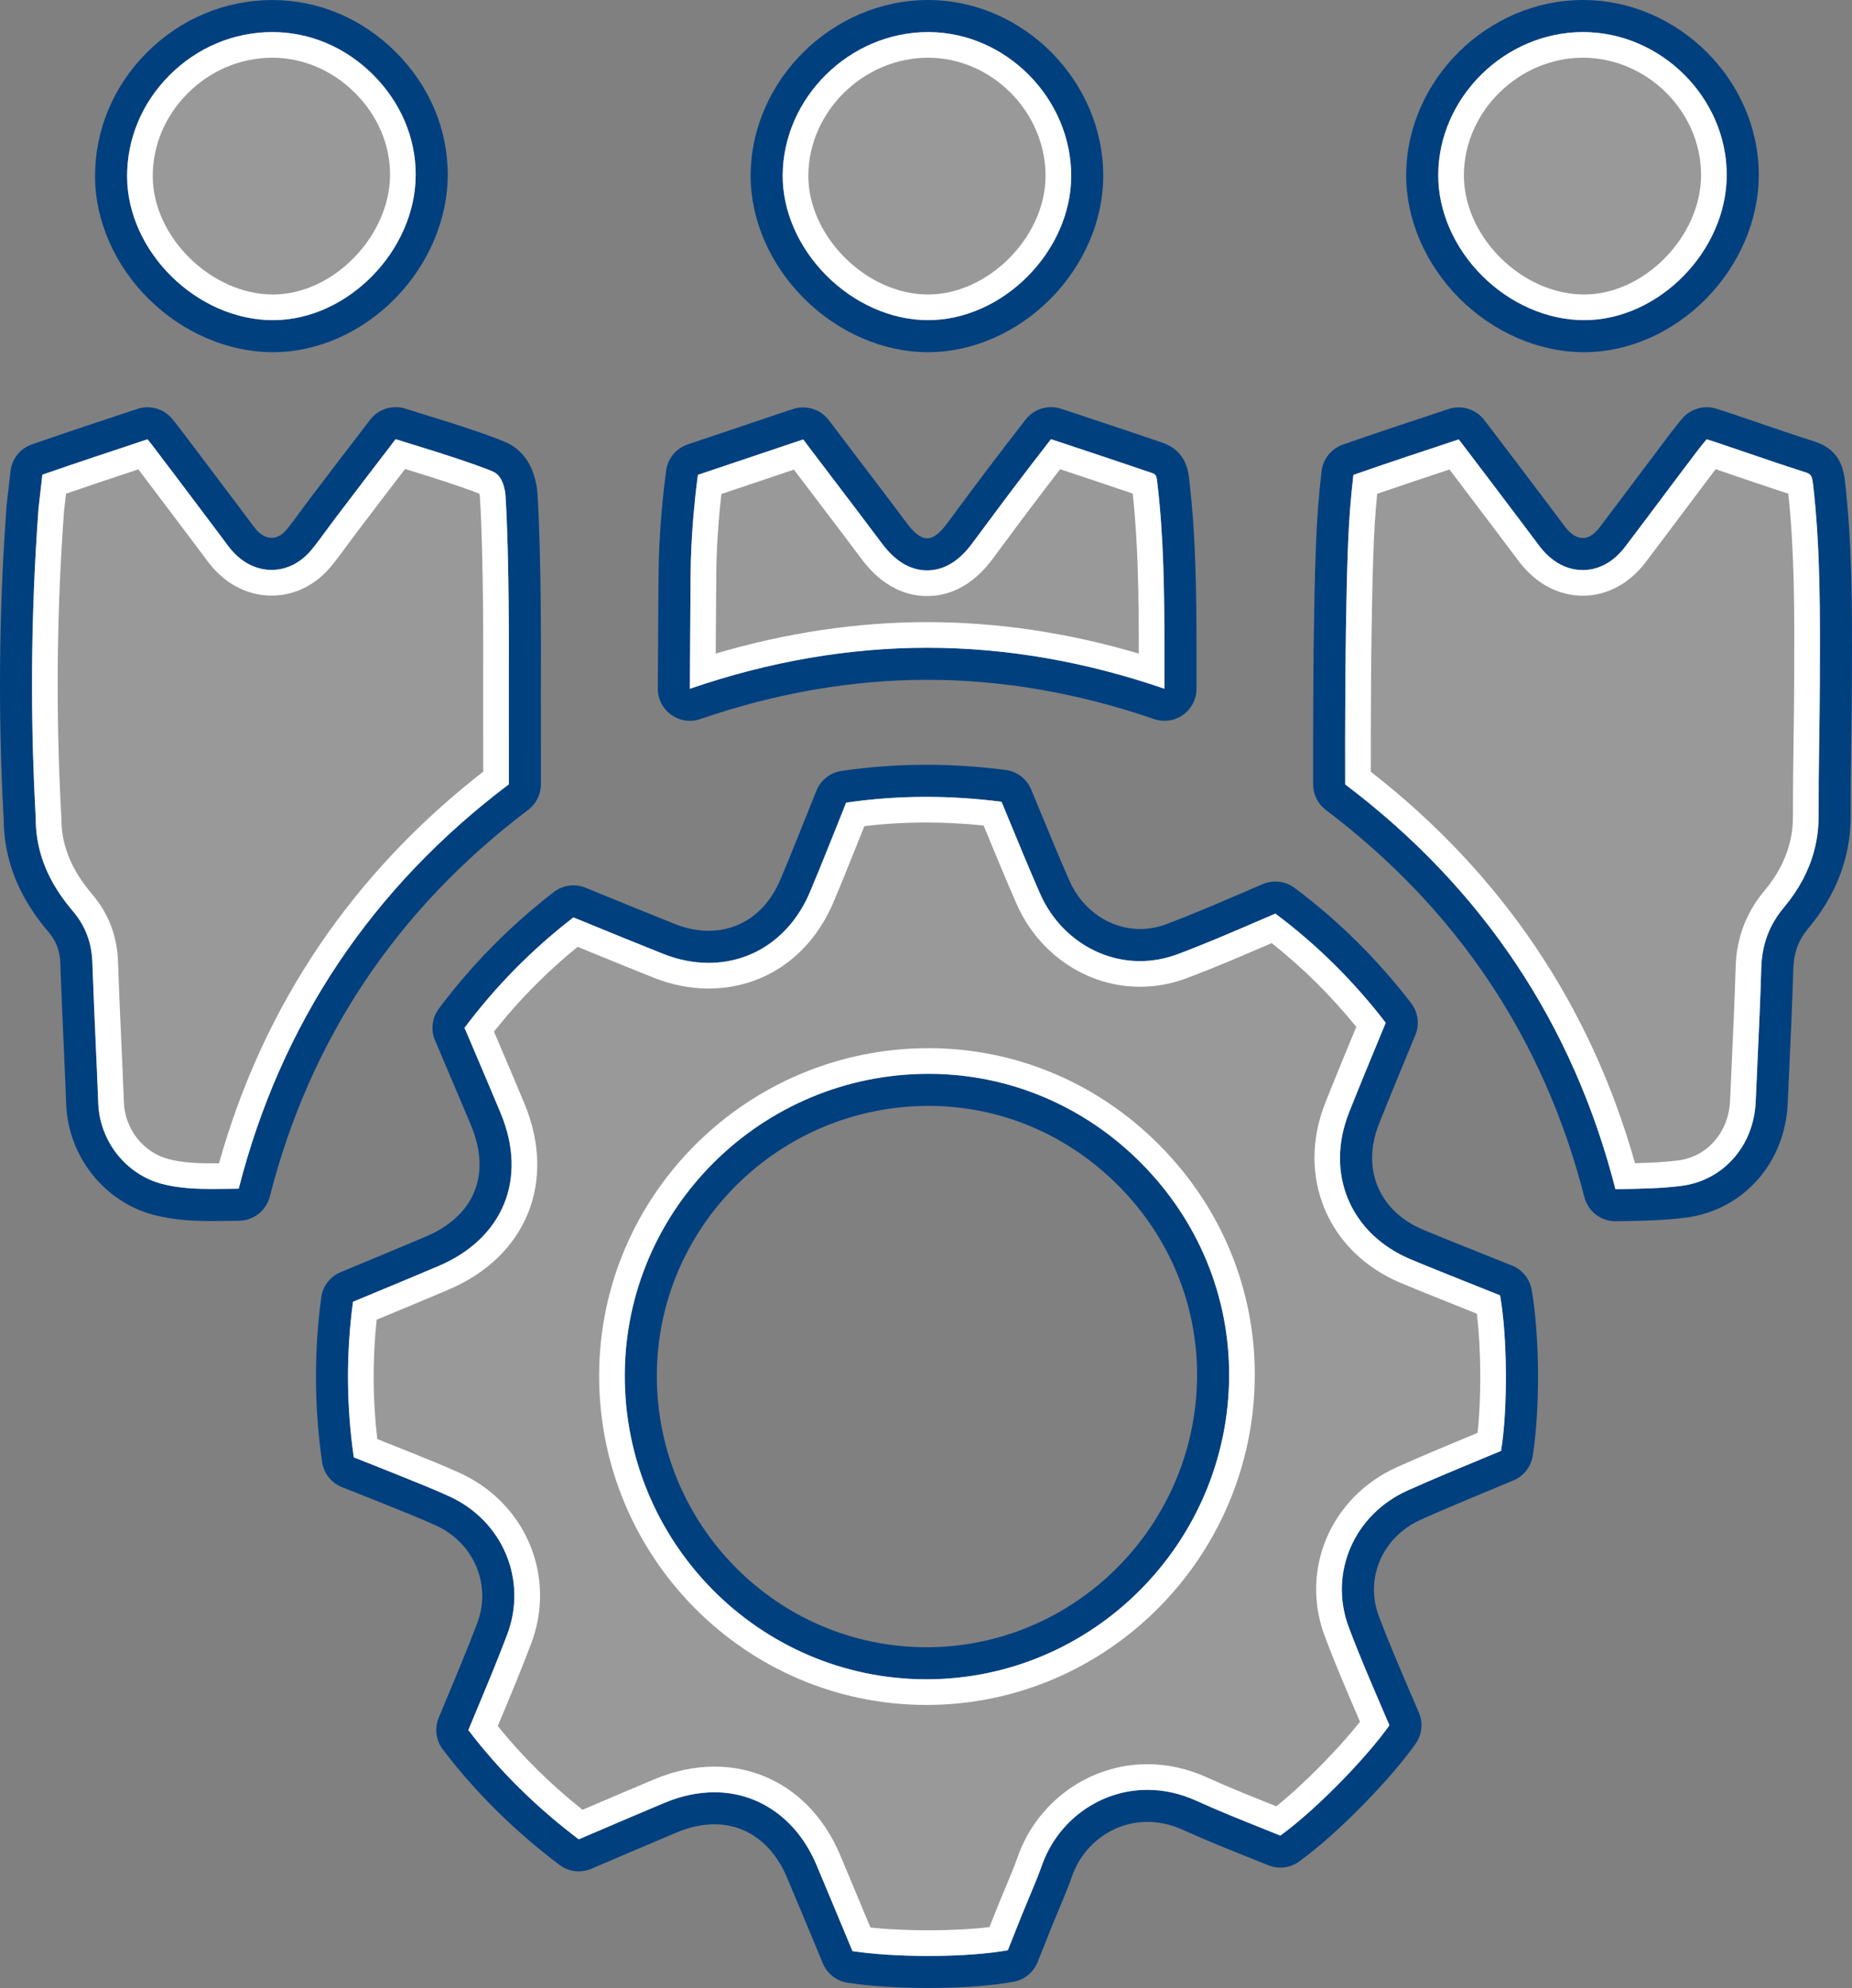
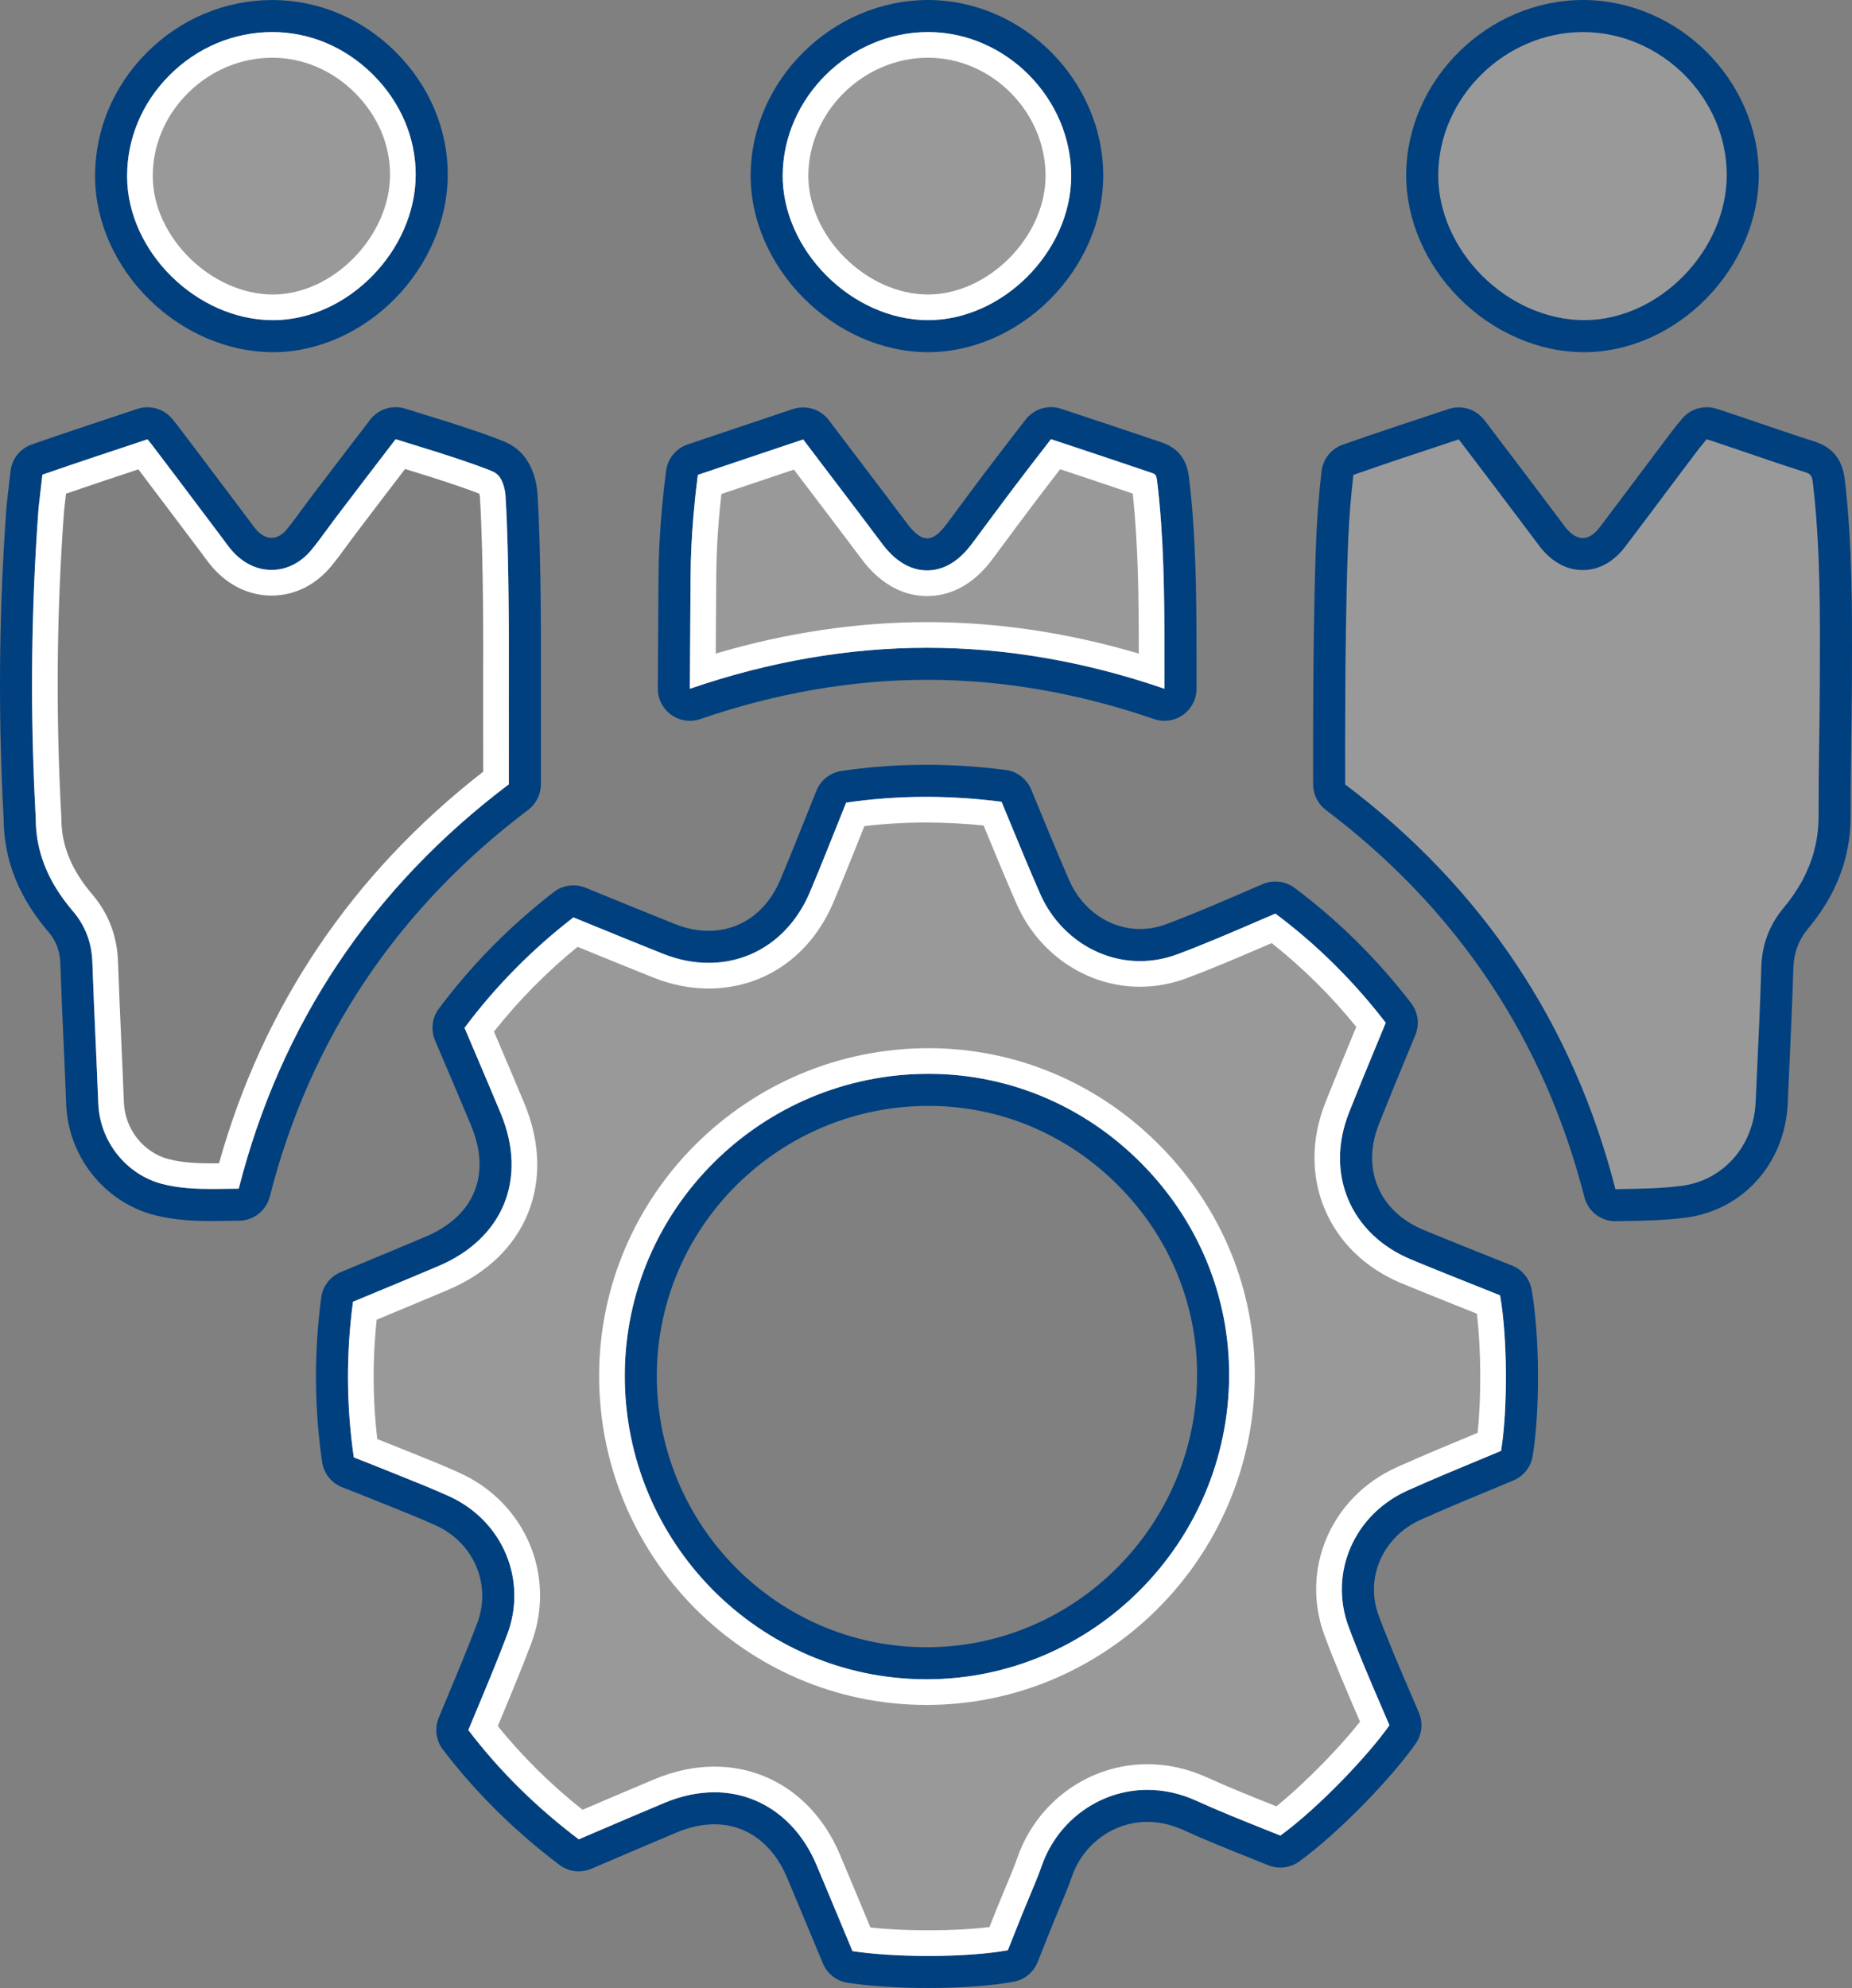
<svg xmlns="http://www.w3.org/2000/svg" id="Team_V2" data-name="Team V2" viewBox="0 0 288.854 310">
  <rect x="0" y="0" width="288.854" height="310" fill="#808080" stroke="none" />
  <defs>
    <style>
      .cls-1 {
        fill: #01407f;
      }

      .cls-1, .cls-2, .cls-3 {
        stroke-width: 0px;
      }

      .cls-2 {
        fill: #9a9999;
      }

      .cls-3 {
        fill: #fff;
      }
    </style>
  </defs>
  <g>
    <path class="cls-2" d="M144.79,307.5c-4.532,0-8.866-.278-12.204-.783-.864-.131-1.598-.703-1.934-1.511l-1.136-2.729c-1.49-3.581-2.978-7.156-4.483-10.724-2.584-6.122-7.669-9.777-13.602-9.777-2.227,0-4.529.492-6.844,1.462-3.619,1.518-7.227,3.062-10.926,4.645l-2.411,1.028c-.315.135-.649.201-.981.201-.535,0-1.065-.172-1.506-.504-6.807-5.134-12.764-11.027-17.708-17.517-.54-.709-.662-1.651-.32-2.475l1.147-2.749c1.72-4.117,3.345-8.006,4.88-12.057,2.747-7.252-.596-15.174-7.775-18.427-2.269-1.029-4.593-1.963-6.842-2.865l-1.825-.734c-1.974-.799-3.949-1.576-5.97-2.371-.835-.328-1.512-1.111-1.641-1.999-1.198-8.259-1.242-16.655-.131-24.958.118-.882.696-1.635,1.518-1.977l2.333-.97c3.697-1.532,7.331-3.042,10.953-4.576,8.9-3.77,12.119-11.657,8.4-20.585-1.466-3.52-2.961-7.026-4.484-10.598l-1.147-2.694c-.349-.818-.236-1.762.296-2.475,4.938-6.615,10.812-12.572,17.458-17.706.445-.344.984-.521,1.529-.521.319,0,.64.061.944.186l2.524,1.03c3.869,1.582,7.642,3.125,11.427,4.634,2.064.823,4.146,1.24,6.185,1.24,5.914,0,10.952-3.53,13.475-9.442.942-2.21,1.856-4.485,2.663-6.492l.683-1.696c.756-1.87,1.501-3.74,2.285-5.707.33-.827,1.103-1.486,1.983-1.617,4.18-.62,8.491-.934,12.813-.934,3.967,0,8.041.265,12.11.787.888.114,1.647.694,1.991,1.521l1.099,2.662c1.648,3.995,3.207,7.77,4.881,11.597,2.406,5.495,7.627,9.045,13.3,9.045,1.68,0,3.346-.305,4.954-.905,4.107-1.535,8.058-3.236,12.239-5.037l2.945-1.265c.315-.135.649-.201.981-.201.53,0,1.056.168,1.495.496,6.598,4.921,12.553,10.81,17.698,17.502.545.708.67,1.654.329,2.479l-1.019,2.464c-1.462,3.533-3.119,7.535-4.687,11.493-3.29,8.308.027,16.211,8.253,19.667,2.106.884,4.228,1.732,6.35,2.582l1.836.736c1.891.759,3.782,1.512,5.691,2.272.804.32,1.409,1.043,1.561,1.895,1.195,6.729,1.27,18.219.162,25.09-.138.855-.708,1.578-1.508,1.911l-2.861,1.188c-3.83,1.59-7.792,3.234-11.64,4.957-7.163,3.205-10.55,11.005-7.878,18.146,1.536,4.107,3.298,8.205,5.001,12.168l1.304,3.039c.338.793.243,1.704-.25,2.411-3.353,4.799-11.398,13.285-17.585,17.791-.434.316-.951.479-1.472.479-.316,0-.634-.06-.936-.182l-2.447-.981c-3.738-1.494-7.259-2.902-10.771-4.498-2.145-.976-4.365-1.47-6.599-1.47-6.3,0-11.967,4.078-14.101,10.147-.586,1.669-1.268,3.292-1.988,5.009l-.038.093c-.382.906-.762,1.812-1.128,2.722-.724,1.802-1.439,3.606-2.17,5.451-.315.796-1.02,1.383-1.861,1.542-3.1.588-7.91.938-12.871.938ZM144.82,169.948c-24.688,0-44.818,19.96-44.875,44.495-.057,24.71,19.881,44.859,44.446,44.917h.111c24.533,0,44.588-20.099,44.704-44.804.057-11.755-4.543-22.9-12.95-31.383-8.407-8.483-19.507-13.181-31.255-13.226h-.181Z" />
    <path class="cls-1" d="M144.417,124.258c3.871,0,7.826.257,11.792.766.369.889.734,1.774,1.097,2.655,1.655,4.011,3.219,7.8,4.901,11.648,2.805,6.405,8.924,10.544,15.59,10.544,1.979,0,3.941-.358,5.829-1.064,4.171-1.558,8.154-3.274,12.372-5.09.965-.415,1.937-.834,2.919-1.254,6.423,4.79,12.197,10.499,17.212,17.022-.341.824-.68,1.645-1.019,2.465-1.561,3.773-3.174,7.673-4.7,11.527-3.77,9.519.182,18.932,9.609,22.893,2.12.89,4.255,1.744,6.389,2.599l1.834.735c1.9.763,3.801,1.52,5.72,2.285,1.149,6.464,1.222,17.641.156,24.254-.913.38-1.825.759-2.735,1.137-3.888,1.613-7.906,3.281-11.828,5.036-8.384,3.751-12.338,12.91-9.198,21.303,1.566,4.185,3.349,8.33,5.073,12.34.424.986.85,1.976,1.274,2.971-3.168,4.535-10.96,12.798-17.006,17.202-.819-.33-1.637-.657-2.454-.984-3.705-1.481-7.203-2.88-10.667-4.454-2.473-1.124-5.04-1.694-7.632-1.694-7.359,0-13.975,4.75-16.459,11.819-.573,1.629-1.254,3.248-1.974,4.962-.386.917-.771,1.834-1.142,2.757-.725,1.806-1.442,3.615-2.175,5.463l-.003.007c-2.606.494-7.044.894-12.405.894-4.448,0-8.661-.275-11.83-.755l-1.035-2.486c-1.525-3.667-3.048-7.326-4.589-10.978-2.988-7.079-8.934-11.306-15.905-11.306-2.559,0-5.186.557-7.81,1.657-3.625,1.52-7.239,3.066-10.943,4.65l-2.409,1.029c-6.637-5.006-12.413-10.72-17.224-17.035.382-.92.765-1.835,1.145-2.746,1.731-4.143,3.365-8.054,4.911-12.135,3.221-8.502-.683-17.784-9.082-21.59-2.341-1.062-4.716-2.015-7.013-2.937l-1.753-.705c-1.976-.8-3.959-1.58-5.988-2.378l-.081-.032c-1.167-8.043-1.209-16.181-.127-24.266l2.333-.97c3.7-1.535,7.34-3.046,10.968-4.584,10.154-4.301,13.975-13.662,9.733-23.847-1.514-3.634-3.058-7.253-4.631-10.943l-1.008-2.368c4.81-6.443,10.506-12.22,16.983-17.223l2.524,1.03c3.84,1.57,7.636,3.123,11.446,4.642,2.36.94,4.752,1.417,7.11,1.417,6.948,0,12.845-4.098,15.774-10.96.932-2.185,1.823-4.4,2.684-6.541l.682-1.694c.76-1.881,1.511-3.766,2.302-5.749l.014-.035c4.062-.602,8.236-.906,12.447-.906M144.386,261.86h.117c25.905,0,47.081-21.216,47.204-47.292.059-12.423-4.797-24.197-13.676-33.154-8.877-8.958-20.604-13.918-33.02-13.966h-.191c-26.063,0-47.315,21.079-47.374,46.989-.06,26.087,20.997,47.362,46.94,47.423M144.417,119.258c-4.445,0-8.88.323-13.18.96-1.77.262-3.264,1.45-3.92,3.115l-.128.322c-.743,1.864-1.453,3.643-2.171,5.42l-.684,1.699c-.848,2.109-1.723,4.286-2.645,6.448-2.149,5.034-6.222,7.922-11.175,7.922-1.721,0-3.491-.357-5.26-1.062-3.78-1.507-7.471-3.017-11.378-4.615l-2.552-1.042c-.61-.249-1.251-.371-1.889-.371-1.089-0-2.167.356-3.057,1.043-6.826,5.273-12.86,11.393-17.933,18.189-1.065,1.427-1.291,3.312-.594,4.95l1.008,2.368.043.102c1.584,3.715,3.08,7.223,4.572,10.805,3.176,7.626.534,14.101-7.067,17.32-3.727,1.58-7.556,3.168-10.934,4.569l-2.336.971c-1.644.683-2.8,2.189-3.036,3.953-1.142,8.531-1.097,17.16.135,25.648.258,1.777,1.449,3.28,3.12,3.936l.081.032c2.011.791,3.979,1.565,5.94,2.359l1.764.709c2.26.907,4.577,1.837,6.813,2.851,5.963,2.702,8.745,9.264,6.471,15.265-1.516,4.001-3.135,7.875-4.848,11.976l-.172.411-.978,2.345c-.684,1.646-.441,3.532.64,4.949,5.081,6.669,11.201,12.724,18.19,17.997.882.665,1.942,1.008,3.012,1.008.664,0,1.332-.132,1.964-.402l2.409-1.029c3.753-1.606,7.296-3.121,10.912-4.637,2.007-.841,3.984-1.268,5.876-1.268,4.967,0,9.086,3.007,11.299,8.25,1.532,3.629,3.045,7.266,4.561,10.911l1.054,2.531c.672,1.614,2.138,2.759,3.867,3.021,3.455.523,7.922.811,12.578.811,5.185,0,10.046-.358,13.336-.981,1.629-.309,3-1.406,3.658-2.928.02-.047.043-.102.062-.149l.034-.085c.719-1.812,1.422-3.587,2.133-5.358.36-.896.735-1.788,1.11-2.68l.026-.062c.741-1.764,1.441-3.431,2.056-5.181,1.782-5.071,6.501-8.478,11.743-8.478,1.873,0,3.745.419,5.563,1.246,3.576,1.625,7.124,3.043,10.88,4.544l.313.125c.708.284,1.418.567,2.128.853.603.243,1.237.362,1.868.362,1.043,0,2.076-.326,2.944-.959,6.481-4.721,14.623-13.316,18.161-18.38.988-1.414,1.177-3.237.501-4.824-.401-.942-.804-1.879-1.206-2.813l-.074-.173c-1.708-3.974-3.463-8.054-4.983-12.117-2.202-5.886.617-12.329,6.557-14.986,3.878-1.736,7.856-3.387,11.702-4.982l2.74-1.139c1.599-.665,2.739-2.111,3.015-3.821,1.164-7.221,1.088-18.851-.169-25.925-.303-1.704-1.465-3.13-3.072-3.77l-.347-.138c-1.798-.716-3.58-1.426-5.361-2.142l-1.837-.736-.156-.063c-2.029-.813-4.127-1.653-6.157-2.505-6.875-2.888-9.646-9.496-6.896-16.441,1.534-3.873,3.2-7.902,4.671-11.456l.348-.842.671-1.622c.683-1.652.433-3.543-.656-4.96-5.286-6.874-11.405-12.924-18.187-17.982-.878-.655-1.929-.992-2.99-.992-.665-0-1.333.132-1.964.402-.881.376-1.753.752-2.62,1.125l-.312.134c-4.169,1.796-8.093,3.485-12.144,4.999-1.327.496-2.7.748-4.079.748-4.68,0-9.002-2.963-11.01-7.549-1.675-3.83-3.222-7.579-4.86-11.549-.364-.883-.73-1.771-1.101-2.664-.686-1.655-2.205-2.816-3.982-3.044-4.171-.535-8.353-.807-12.429-.807h0ZM144.398,256.86c-23.186-.054-42.005-19.08-41.952-42.411.053-23.159,19.062-42,42.374-42h.191c11.061.043,21.533,4.477,29.469,12.485,7.938,8.008,12.28,18.524,12.227,29.611-.11,23.333-19.043,42.316-42.205,42.316h-.105Z" />
    <path class="cls-3" d="M144.417,128.258c2.951,0,5.967.157,8.995.469.066.159.131.318.197.477,1.656,4.014,3.22,7.806,4.935,11.727,3.442,7.86,11,12.939,19.255,12.939,2.459,0,4.891-.443,7.229-1.317,4.258-1.591,8.281-3.323,12.553-5.163l.342-.147c.139-.06.279-.12.419-.18,4.816,3.807,9.241,8.187,13.196,13.06l-.123.297c-1.483,3.584-3.164,7.647-4.722,11.583-4.545,11.478.408,23.276,11.78,28.053,2.102.883,4.239,1.738,6.305,2.566l.144.058,1.831.734c1.195.48,2.391.958,3.592,1.436.662,5.426.71,13.077.114,18.581l-.607.252c-3.903,1.619-7.938,3.293-11.928,5.08-10.339,4.625-15.202,15.955-11.311,26.356,1.596,4.265,3.393,8.446,5.144,12.518l.078.18c.095.221.19.442.285.664-3.143,3.973-8.508,9.522-13.049,13.187-.012-.005-.023-.009-.035-.014l-.306-.122c-3.657-1.462-7.112-2.843-10.496-4.381-2.996-1.362-6.121-2.052-9.287-2.052-9.055,0-17.186,5.824-20.233,14.491-.527,1.499-1.177,3.046-1.865,4.684l-.023.054c-.394.937-.788,1.874-1.167,2.818-.447,1.114-.891,2.229-1.338,3.353-2.617.319-6.009.501-9.533.501-3.26,0-6.382-.15-9.027-.43l-.155-.372c-1.525-3.665-3.046-7.322-4.587-10.972-3.634-8.61-10.958-13.75-19.59-13.75-3.094,0-6.242.662-9.356,1.968-3.642,1.527-7.202,3.05-10.968,4.661l-.247.106c-4.957-3.941-9.39-8.32-13.22-13.058l.092-.22.152-.363c1.743-4.172,3.39-8.113,4.959-12.255,3.98-10.504-.823-21.961-11.17-26.65-2.416-1.096-4.826-2.063-7.173-3.005l-1.745-.701c-1.297-.525-2.597-1.041-3.911-1.56-.722-6.172-.754-12.413-.094-18.612l.173-.072c3.39-1.406,7.233-3,10.995-4.595,12.188-5.162,16.957-16.844,11.865-29.069-1.507-3.618-3.011-7.144-4.603-10.878l-.04-.094-.093-.218c3.819-4.834,8.193-9.267,13.041-13.218l.378.154c3.755,1.536,7.638,3.124,11.457,4.647,2.834,1.129,5.724,1.701,8.591,1.701,8.602,0,15.875-5.006,19.454-13.391.959-2.249,1.892-4.57,2.715-6.616l.681-1.691c.485-1.2.965-2.4,1.455-3.627,3.151-.373,6.37-.562,9.598-.562M144.377,265.86h.126c28.101,0,51.071-23.001,51.204-51.273.064-13.492-5.204-26.273-14.834-35.989-9.63-9.717-22.36-15.098-35.862-15.15h-.191c-28.264,0-51.31,22.869-51.374,50.98-.065,28.294,22.782,51.366,50.931,51.432M144.417,124.258c-4.211,0-8.385.304-12.447.906l-.014.035c-.791,1.983-1.542,3.868-2.302,5.749l-.682,1.694c-.861,2.142-1.752,4.357-2.684,6.541-2.929,6.863-8.826,10.96-15.774,10.96-2.358,0-4.75-.477-7.11-1.417-3.81-1.519-7.606-3.072-11.446-4.642l-2.524-1.03c-6.477,5.003-12.173,10.779-16.983,17.223l1.008,2.368c1.573,3.69,3.117,7.309,4.631,10.943,4.242,10.186.421,19.547-9.733,23.847-3.628,1.538-7.268,3.049-10.968,4.584l-2.333.97c-1.082,8.085-1.04,16.223.127,24.266l.081.032c2.029.798,4.012,1.578,5.988,2.378l1.753.705c2.297.922,4.672,1.875,7.013,2.937,8.399,3.806,12.303,13.088,9.082,21.59-1.546,4.081-3.181,7.992-4.911,12.135-.38.911-.763,1.826-1.145,2.746,4.811,6.315,10.587,12.029,17.224,17.035l2.409-1.029c3.705-1.585,7.318-3.131,10.943-4.65,2.623-1.1,5.25-1.657,7.81-1.657,6.971,0,12.917,4.227,15.905,11.306,1.541,3.652,3.064,7.311,4.589,10.978l1.035,2.486c3.169.48,7.382.755,11.83.755,5.36,0,9.799-.4,12.405-.894l.003-.007c.733-1.849,1.45-3.658,2.175-5.463.371-.923.756-1.84,1.142-2.757.72-1.715,1.401-3.334,1.974-4.962,2.485-7.069,9.1-11.819,16.459-11.819,2.592,0,5.159.57,7.632,1.694,3.464,1.574,6.962,2.973,10.667,4.454.817.327,1.635.654,2.454.984,6.046-4.405,13.839-12.668,17.006-17.202-.424-.995-.85-1.985-1.274-2.971-1.724-4.01-3.507-8.155-5.073-12.34-3.14-8.393.814-17.552,9.198-21.303,3.922-1.756,7.94-3.424,11.828-5.036.91-.378,1.822-.757,2.735-1.137,1.066-6.613.993-17.79-.156-24.254-1.92-.765-3.821-1.522-5.72-2.285l-1.834-.735c-2.135-.855-4.27-1.709-6.389-2.599-9.427-3.961-13.379-13.374-9.609-22.893,1.526-3.854,3.139-7.754,4.7-11.527.339-.82.678-1.641,1.019-2.465-5.015-6.522-10.789-12.231-17.212-17.022-.982.419-1.954.838-2.919,1.254-4.218,1.816-8.201,3.532-12.372,5.09-1.889.706-3.851,1.064-5.829,1.064-6.666,0-12.786-4.139-15.59-10.544-1.683-3.848-3.247-7.637-4.901-11.648-.363-.88-.728-1.765-1.097-2.655-3.967-.509-7.921-.766-11.792-.766h0ZM144.386,261.86c-25.943-.061-47-21.336-46.94-47.423.059-25.91,21.311-46.989,47.374-46.989h.191c12.417.048,24.143,5.007,33.02,13.966,8.878,8.957,13.735,20.732,13.676,33.154-.123,26.076-21.3,47.292-47.204,47.292h-.117Z" />
  </g>
  <g>
    <path class="cls-2" d="M251.954,187.934c-1.141,0-2.139-.772-2.422-1.882-6.424-25.152-20.297-45.925-41.234-61.742-.625-.472-.992-1.209-.993-1.992l-.003-2.157c-.005-3.014-.01-6.091.012-9.169l.03-5.589c.003-.46.073-11.327.369-19.494.098-2.716.239-5.751.61-9.539.108-1.101.21-2.005.279-2.602.103-.881.665-1.643,1.479-2.0.046-.021.109-.045.157-.063,5.049-1.775,10.185-3.473,15.15-5.115l1.342-.443c.257-.085.522-.126.784-.126.735,0,1.45.325,1.934.916.116.141.228.28.333.418,2.889,3.784,5.755,7.581,8.621,11.378l3.253,4.318c.196.271.363.503.543.727,1.381,1.737,2.946,2.615,4.654,2.615,1.737,0,3.303-.9,4.652-2.676,1.83-2.41,3.646-4.831,5.46-7.252l.63-.84c1.69-2.256,3.382-4.512,5.086-6.757.49-.646,1.012-1.287,1.585-1.972.482-.578,1.189-.897,1.918-.897.233,0,.468.032.698.1.373.108.729.218,1.075.333,1.794.596,3.589,1.209,5.384,1.823,2.853.976,5.801,1.985,8.771,2.927,2.055.65,2.878,1.69,3.143,3.974,1.16,9.997,1.122,20.178,1.086,30.024l-.004,1.138c-.011,2.995-.053,5.99-.095,8.984-.053,3.751-.107,7.629-.096,11.434.006,1.917-.091,4.062-.831,6.764-.944,3.443-2.646,6.601-5.204,9.657-1.894,2.262-2.818,4.745-2.909,7.812-.146,5.01-.381,10.115-.607,15.052,0,0-.198,4.323-.268,5.922-.356,8.091-5.998,14.443-13.72,15.45-3.202.415-6.455.47-9.898.527,0,0-.74.012-.755.012Z" />
    <path class="cls-1" d="M266.183,68.501c.339.098.664.198.979.303,1.794.596,3.582,1.207,5.368,1.819,2.877.984,5.851,2.002,8.826,2.945,1.006.318,1.249.448,1.415,1.878,1.187,10.226,1.102,20.571,1.065,30.866-.024,6.812-.211,13.623-.19,20.435.005,1.656-.061,3.61-.742,6.095-.843,3.076-2.405,5.959-4.71,8.713-2.242,2.679-3.384,5.734-3.491,9.343-.15,5.099-.39,10.301-.621,15.332-.086,1.869-.172,3.739-.254,5.607-.301,6.854-5.048,12.233-11.545,13.079-3.076.4-6.276.452-9.666.508-.221.003-.442.007-.664.011-6.571-25.73-20.731-46.938-42.15-63.118l-.002-1.595c-.005-3.186-.011-6.448.011-9.711l.03-5.593c.006-.935.08-11.445.367-19.418.104-2.878.249-5.801.601-9.385.106-1.081.206-1.97.275-2.556.007-.003.016-.006.025-.01,5-1.757,10.142-3.457,15.112-5.1l1.291-.427c.098.119.192.236.281.352,2.937,3.847,5.852,7.71,8.768,11.573,1.032,1.37,2.063,2.739,3.095,4.109.191.264.383.528.587.784,2.336,2.937,4.882,3.554,6.607,3.554h.001c1.76,0,4.341-.635,6.641-3.663,1.928-2.538,3.839-5.087,5.749-7.637,1.805-2.408,3.609-4.816,5.427-7.213.468-.616.966-1.226,1.512-1.88M266.184,63.501c-1.458,0-2.872.639-3.837,1.794-.464.556-1.072,1.292-1.656,2.061-1.723,2.271-3.431,4.55-5.139,6.828l-.308.41c-1.917,2.558-3.815,5.091-5.73,7.612-1.282,1.688-2.319,1.688-2.66,1.688-.909,0-1.816-.561-2.695-1.666-.159-.2-.303-.399-.447-.599-.02-.027-.04-.054-.06-.081l-.779-1.034-2.316-3.075c-2.878-3.813-5.845-7.744-8.787-11.599-.13-.17-.26-.333-.396-.497-.967-1.174-2.393-1.822-3.86-1.822-.524-0-1.053.083-1.569.253l-1.291.427c-5.001,1.653-10.159,3.359-15.2,5.13-.032.011-.064.023-.095.035-.081.03-.171.066-.248.099-1.642.707-2.782,2.236-2.99,4.012-.071.608-.175,1.528-.285,2.649-.378,3.847-.522,6.932-.621,9.693-.288,7.982-.363,18.403-.37,19.565l-.03,5.599c-.021,3.169-.016,6.351-.012,9.429l0.0.316.002,1.593c.002,1.565.737,3.04,1.986,3.983,20.474,15.466,34.039,35.776,40.319,60.366.566,2.217,2.563,3.763,4.844,3.763.03,0,.061-0.0.091-.001l.642-.011c3.565-.059,6.895-.114,10.243-.549,8.95-1.165,15.486-8.492,15.895-17.818.082-1.865.168-3.732.253-5.597l.008-.176c.229-4.994.466-10.158.616-15.239.073-2.475.813-4.471,2.327-6.281,2.755-3.292,4.672-6.859,5.698-10.6.822-2.999.927-5.44.92-7.433-.012-3.783.042-7.65.095-11.39.041-2.949.084-5.999.095-9.011l.004-1.123c.037-9.924.076-20.186-1.102-30.337-.377-3.25-1.88-5.121-4.872-6.069-2.938-.931-5.876-1.937-8.716-2.909-1.801-.616-3.603-1.232-5.411-1.833-.37-.123-.757-.242-1.16-.359-.461-.134-.93-.199-1.395-.199h0Z" />
-     <path class="cls-3" d="M267.582,73.163c1.219.411,2.437.828,3.654,1.244,2.497.855,5.068,1.734,7.683,2.579.993,9.283.957,18.886.922,28.185l-.004,1.125c-.011,2.965-.053,5.99-.094,8.916-.053,3.778-.108,7.686-.096,11.546.004,1.419-.038,2.975-.6,5.025-.691,2.521-1.973,4.877-3.92,7.203-2.801,3.347-4.289,7.314-4.421,11.792-.147,5.006-.383,10.132-.61,15.089l-.008.177c-.086,1.872-.172,3.744-.254,5.616-.214,4.878-3.531,8.697-8.064,9.288-2.127.277-4.387.375-6.762.429-6.941-24.611-20.786-45.122-41.204-61.036-.005-3.042-.009-6.186.012-9.31l.03-5.588c.008-1.148.081-11.443.365-19.3.094-2.616.23-5.534.584-9.138 0-.001 0-.002 0-.003,3.742-1.292,7.545-2.555,11.279-3.791,2.45,3.221,4.907,6.476,7.297,9.642l1.547,2.054,1.523,2.023c.221.306.444.609.675.899,2.597,3.266,6.056,5.064,9.739,5.064,3.767,0,7.257-1.862,9.826-5.243,1.926-2.535,3.834-5.082,5.765-7.658l.304-.406c1.608-2.145,3.215-4.29,4.833-6.425M266.183,68.501c-.546.653-1.044,1.264-1.512,1.88-1.819,2.397-3.623,4.805-5.427,7.213-1.911,2.55-3.822,5.099-5.749,7.637-2.301,3.028-4.881,3.663-6.641,3.663h-.001c-1.725,0-4.272-.617-6.607-3.554-.204-.255-.396-.519-.587-.784-1.032-1.37-2.063-2.739-3.095-4.109-2.916-3.863-5.831-7.726-8.768-11.573-.089-.116-.183-.233-.281-.352l-1.291.427c-4.97,1.643-10.112,3.343-15.112,5.1-.009.004-.018.007-.025.01-.069.587-.169,1.475-.275,2.556-.352,3.583-.497,6.507-.601,9.385-.287,7.972-.361,18.482-.367,19.418l-.03,5.593c-.022,3.263-.016,6.525-.011,9.711l.002,1.595c21.419,16.18,35.578,37.388,42.15,63.118.222-.004.443-.008.664-.011,3.39-.056,6.59-.108,9.666-.508,6.496-.846,11.244-6.224,11.545-13.079.082-1.869.168-3.739.254-5.607.231-5.03.471-10.233.621-15.332.107-3.608,1.249-6.664,3.491-9.343,2.305-2.754,3.867-5.637,4.71-8.713.681-2.485.748-4.439.742-6.095-.021-6.812.166-13.623.19-20.435.037-10.295.122-20.64-1.065-30.866-.166-1.43-.409-1.56-1.415-1.878-2.975-.943-5.949-1.96-8.826-2.945-1.787-.611-3.575-1.223-5.368-1.819-.315-.105-.64-.204-.979-.303h0Z" />
  </g>
  <g>
-     <path class="cls-2" d="M33.169,187.903c-2.576,0-5.601-.103-8.51-.865-6.694-1.751-11.56-7.878-11.831-14.897-.119-3.072-.256-6.145-.393-9.218l-.011-.242c-.187-4.176-.373-8.345-.516-12.516-.088-2.556-.871-4.617-2.464-6.485-3.309-3.88-5.285-7.864-6.041-12.179-.214-1.225-.327-2.523-.333-3.861-.767-13.954-.761-28.073.018-41.968.124-2.206.266-4.395.425-6.565.002-.034.612-5.369.612-5.369.109-.955.756-1.762,1.664-2.078,5.343-1.855,11.048-3.749,16.433-5.529.257-.085.522-.126.784-.126.72,0,1.421.312,1.904.879.251.295.489.586.708.874,2.661,3.493,5.301,7.002,7.942,10.512l3.095,4.112.343.465c.354.485.702.964,1.13,1.443,1.198,1.344,2.698,2.083,4.225,2.083,1.594,0,3.126-.797,4.312-2.244.819-.999,1.573-2.031,2.302-3.029l.128-.176c.381-.522.763-1.044,1.154-1.559,3.149-4.142,6.298-8.281,9.47-12.403.482-.626,1.219-.976,1.982-.976.247,0,.497.037.741.112l6.571,2.04c3.604,1.146,8.188,2.7,9.299,3.324,1.05.59,1.624,1.414,1.775,1.653,1.043,1.564,1.22,3.545,1.244,3.926.628,9.76.535,26.407.53,27.111-.001.333-.01,2.073-.001,5.439.009,3.291.007,6.583.005,9.851l-.001,2.86c-0.0.784-.368,1.522-.994,1.995-20.933,15.799-34.798,36.55-41.212,61.675-.279,1.094-1.256,1.864-2.384,1.882l-1.156.018c-.982.017-1.966.032-2.949.032Z" />
    <path class="cls-1" d="M61.703,68.486c2.19.68,4.381,1.36,6.571,2.039,4.741,1.508,8.161,2.748,8.815,3.116.585.329.883.804.886.81 0.0 0.0 0.0 0.0 0.0 0.0.759,1.138.862,2.749.862,2.749.629,9.785.525,26.935.525,26.936-.001.213-.01,1.962-.002,5.46.009,3.545.007,7.09.005,10.607l-.001,2.097c-21.413,16.162-35.568,37.35-42.129,63.053-.385.006-.771.012-1.156.018-.972.016-1.942.032-2.911.032-2.415,0-5.24-.093-7.876-.783-5.639-1.476-9.737-6.647-9.967-12.577-.122-3.159-.263-6.316-.404-9.475-.186-4.163-.372-8.325-.514-12.489-.107-3.109-1.108-5.733-3.061-8.022-3.011-3.531-4.803-7.125-5.481-10.988-.193-1.105-.293-2.284-.296-3.503-.731-13.267-.801-27.211.014-41.755.123-2.192.264-4.366.423-6.522l.602-5.269c5.354-1.859,11.079-3.759,16.398-5.517.22.259.429.514.622.767,2.659,3.49,5.296,6.996,7.934,10.501l3.096,4.113.327.444c.358.491.764,1.048,1.278,1.625,1.679,1.883,3.841,2.918,6.09,2.918,2.357,0,4.576-1.121,6.246-3.158.87-1.061,1.65-2.13,2.405-3.164.409-.56.817-1.12,1.237-1.672,3.146-4.137,6.291-8.273,9.46-12.391M61.703,63.486c-1.525,0-3.0.699-3.963,1.951-3.275,4.257-6.571,8.59-9.478,12.414-.421.553-.83,1.114-1.239,1.674l-.055.076c-.728.997-1.46,1.999-2.233,2.942-.498.607-1.314,1.33-2.38,1.33-.804,0-1.642-.442-2.358-1.246-.346-.389-.645-.798-.961-1.231l-.348-.473c-.011-.015-.022-.03-.033-.044l-3.096-4.113c-2.61-3.47-5.289-7.031-7.951-10.525-.229-.301-.489-.622-.792-.978-.967-1.136-2.368-1.759-3.808-1.759-.524-0-1.053.083-1.569.253-5.395,1.784-11.11,3.681-16.469,5.541-1.816.63-3.11,2.246-3.328,4.156l-.602,5.269c-.008.067-.014.134-.019.201-.161,2.192-.305,4.416-.428,6.609-.783,13.964-.79,28.156-.022,42.184.011,1.456.135,2.873.37,4.215.836,4.768,2.995,9.141,6.601,13.37,1.224,1.435,1.8,2.961,1.868,4.95.143,4.188.333,8.431.516,12.535.141,3.161.281,6.305.403,9.45.314,8.111,5.946,15.192,13.697,17.221,3.183.833,6.408.946,9.142.946.995,0,1.991-.016,2.989-.033l.383-.006.773-.012c2.256-.035,4.209-1.577,4.767-3.763,6.269-24.562,19.827-44.849,40.296-60.299,1.251-.944,1.987-2.421,1.988-3.988l.001-2.097 0-.442c.002-3.376.004-6.778-.005-10.18-.009-3.471 0-5.207.001-5.418.004-.708.097-17.449-.535-27.286l-.004 0c-.055-.832-.326-3.135-1.663-5.163-.343-.528-1.179-1.624-2.625-2.435-1.558-.875-7.335-2.753-9.747-3.52l-4.415-1.37-2.19-.68c-.489-.152-.988-.225-1.481-.225h0Z" />
    <path class="cls-3" d="M63.178,73.132l2.225.691,1.658.514c4.11,1.307,6.656,2.23,7.691,2.641.044.166.081.357.096.511.61,9.531.516,26.453.515,26.623-.001.214-.01,1.974-.002,5.495.009,3.39.007,6.78.005,10.146l-0.0.449-0.0.125c-20.44,15.92-34.288,36.444-41.21,61.072-.329.003-.658.005-.987.005-2.161,0-4.666-.078-6.863-.653-3.949-1.034-6.821-4.678-6.983-8.861-.122-3.163-.263-6.324-.405-9.504-.182-4.081-.371-8.301-.513-12.443-.137-3.991-1.488-7.517-4.015-10.48-2.534-2.972-4.034-5.943-4.585-9.083-.154-.88-.234-1.83-.236-2.822-0-.07-.002-.14-.006-.21-.757-13.738-.752-27.636.014-41.311.119-2.116.257-4.259.412-6.372l.307-2.683c3.708-1.271,7.545-2.552,11.287-3.792,2.272,2.992,4.553,6.025,6.784,8.989l3.07,4.078.326.443c.39.534.875,1.199,1.515,1.918,2.447,2.745,5.67,4.256,9.075,4.256,3.578,0,6.895-1.641,9.338-4.621.934-1.139,1.742-2.245,2.543-3.342l.055-.076c.376-.514.751-1.029,1.135-1.535,2.398-3.153,5.06-6.655,7.752-10.166M61.703,68.486c-3.169,4.119-6.315,8.254-9.46,12.391-.419.552-.828,1.112-1.237,1.672-.755,1.034-1.535,2.103-2.405,3.164-1.67,2.037-3.889,3.158-6.246,3.158-2.249,0-4.411-1.035-6.09-2.918-.514-.576-.919-1.133-1.278-1.625l-.327-.444-3.096-4.113c-2.637-3.506-5.274-7.011-7.934-10.501-.192-.253-.401-.508-.622-.767-5.319,1.759-11.044,3.659-16.398,5.517l-.602,5.269c-.159,2.156-.3,4.33-.423,6.522-.815,14.544-.746,28.487-.014,41.755.003,1.219.102,2.398.296,3.503.677,3.864,2.47,7.458,5.481,10.988,1.952,2.289,2.954,4.913,3.061,8.022.142,4.164.328,8.327.514,12.489.141,3.159.282,6.316.404,9.475.229,5.929,4.328,11.101,9.967,12.577,2.635.69,5.46.783,7.876.783.969,0,1.939-.016,2.911-.032.385-.006.771-.012,1.156-.018,6.561-25.703,20.716-46.891,42.129-63.053l.001-2.097c.002-3.517.004-7.062-.005-10.607-.009-3.498 0-5.248.002-5.46,0-0.0.104-17.151-.525-26.936,0-0-.104-1.611-.862-2.749,0,0,0-0-0-0-.003-.005-.301-.481-.886-.81-.654-.367-4.074-1.608-8.815-3.116-2.19-.68-4.381-1.36-6.571-2.039h0Z" />
  </g>
  <g>
    <path class="cls-2" d="M107.599,109.901c-.517,0-1.028-.16-1.459-.47-.658-.473-1.046-1.236-1.041-2.047l.057-9.556c.048-8.44.058-10.196.189-12.854.184-3.699.529-7.486,1.026-11.255.125-.946.777-1.738,1.681-2.043l14.516-4.884,1.923-.635c.258-.085.522-.126.784-.126.767,0,1.51.354,1.991.988l8.623,11.355,3.47,4.609c.778,1.042,2.584,3.463,5.241,3.463,2.641,0,4.404-2.37,5.157-3.381l1.885-2.537c1.294-1.752,2.611-3.518,3.947-5.29,2.062-2.735,4.202-5.524,6.357-8.289.482-.619,1.216-.963,1.972-.963.262,0,.525.041.782.125,5.743,1.892,11.362,3.785,15.635,5.231,1.659.561,2.395,1.513,2.622,3.396,1.062,8.814,1.153,17.565,1.159,27.271l.001,5.391c0,.808-.391,1.566-1.048,2.036-.43.306-.938.465-1.452.465-.273,0-.549-.045-.814-.136-12.055-4.151-24.227-6.256-36.178-6.256-11.95,0-24.134,2.105-36.214,6.257-.265.091-.54.136-.812.136Z" />
    <path class="cls-1" d="M163.919,68.485c5.736,1.889,11.348,3.781,15.615,5.224.642.217.814.275.941,1.328,1.045,8.669,1.136,17.345,1.142,26.974l.001,5.39c-12.328-4.245-24.739-6.392-36.993-6.392-12.253,0-24.676,2.148-37.027,6.393.007-.974.012-1.949.018-2.924.088-14.266.067-16.199.225-19.38.129-2.598.394-6.402,1.007-11.052,4.839-1.628,9.677-3.256,14.516-4.884l1.91-.63c2.874,3.785,5.748,7.57,8.623,11.355l3.464,4.601c.909,1.218,3.329,4.459,7.238,4.459,3.894,0,6.269-3.188,7.163-4.389l1.886-2.539c1.293-1.751,2.605-3.51,3.937-5.275,2.114-2.803,4.226-5.556,6.333-8.257M163.92,63.484c-1.512,0-2.978.688-3.943,1.925-2.14,2.744-4.288,5.544-6.383,8.321-1.324,1.755-2.659,3.544-3.967,5.316l-1.877,2.527c-.871,1.17-1.929,2.37-3.149,2.37-1.403,0-2.684-1.717-3.231-2.45l-3.477-4.618-8.635-11.371c-.963-1.269-2.449-1.976-3.983-1.976-.523,0-1.051.082-1.567.252l-1.91.63-7.578,2.55-6.965,2.344c-1.809.609-3.113,2.193-3.362,4.085-.506,3.836-.857,7.691-1.044,11.458-.135,2.709-.145,4.469-.192,12.927l-.039,6.671-.006.995-.012,1.926c-.011,1.621.765,3.147,2.082,4.093.862.619,1.885.94,2.919.94.546,0,1.095-.089,1.625-.272,11.817-4.062,23.728-6.121,35.401-6.121s23.572,2.059,35.365,6.12c.531.183,1.081.272,1.628.272,1.028,0,2.045-.317,2.904-.93,1.316-.939,2.096-2.455,2.096-4.071l-.001-5.39c-.006-9.79-.099-18.62-1.178-27.571-.344-2.853-1.712-4.59-4.304-5.466-4.232-1.432-9.836-3.321-15.653-5.237-.514-.169-1.042-.251-1.563-.251h0Z" />
    <path class="cls-3" d="M165.346,73.169c4.122,1.367,8.043,2.686,11.323,3.794.861,7.96.942,16.042.948,24.957-11.001-3.261-22.075-4.911-32.991-4.911-10.908,0-21.982,1.648-32.993,4.905l.024-4.086c.047-8.294.057-10.02.182-12.532.135-2.719.362-5.489.676-8.263l4.87-1.639,6.437-2.166,6.882,9.063,3.454,4.588c1.12,1.5,4.528,6.066,10.444,6.066,5.903,0,9.266-4.516,10.374-6.003l1.893-2.548c1.289-1.747,2.606-3.51,3.912-5.243,1.502-1.992,3.032-3.996,4.567-5.981M163.919,68.485c-2.107,2.701-4.219,5.454-6.333,8.257-1.331,1.765-2.644,3.524-3.937,5.275l-1.886,2.539c-.894,1.2-3.269,4.389-7.163,4.389-3.91,0-6.329-3.241-7.238-4.459l-3.464-4.601c-2.874-3.785-5.748-7.57-8.623-11.355l-1.91.63c-4.839,1.628-9.677,3.256-14.516,4.884-.613,4.65-.878,8.454-1.007,11.052-.158,3.182-.138,5.115-.225,19.38-.006.974-.012,1.949-.018,2.924,12.35-4.245,24.773-6.393,37.027-6.393,12.253,0,24.665,2.147,36.993,6.392l-.001-5.39c-.006-9.629-.097-18.305-1.142-26.974-.127-1.053-.299-1.111-.941-1.328-4.268-1.444-9.879-3.335-15.615-5.224h0Z" />
  </g>
  <g>
    <path class="cls-2" d="M42.581,52.424c-13.17,0-25.208-11.857-25.255-24.877-.024-6.549,2.568-12.777,7.298-17.538,4.796-4.826,11.128-7.492,17.831-7.508,6.513,0,12.724,2.62,17.495,7.376,4.769,4.755,7.392,10.923,7.386,17.368-.013,13.143-11.782,25.144-24.692,25.179h-.062Z" />
    <path class="cls-1" d="M42.46,5.001c5.859,0,11.425,2.361,15.724,6.647,4.295,4.282,6.656,9.82,6.651,15.595-.012,11.838-10.592,22.649-22.199,22.681h-.055c-11.866,0-22.713-10.67-22.756-22.387-.021-5.881,2.312-11.48,6.572-15.766,4.325-4.351,10.029-6.756,16.063-6.771M42.46.001h-.012c-7.37.018-14.33,2.947-19.597,8.246-5.202,5.234-8.052,12.091-8.025,19.309.025,6.909,3.101,13.883,8.438,19.133,5.32,5.234,12.361,8.235,19.318,8.235h.055c6.877-.019,13.805-3.086,19.021-8.416,5.19-5.303,8.171-12.323,8.178-19.26.007-7.115-2.877-13.912-8.12-19.14C56.472,2.88,49.634.001,42.46.001h0Z" />
    <path class="cls-3" d="M42.466,9.001c4.772.002,9.351,1.948,12.894,5.48,3.535,3.525,5.48,8.056,5.475,12.758-.009,9.579-8.859,18.659-18.199,18.685h-.055c-9.606,0-18.721-8.943-18.756-18.401-.018-4.812,1.903-9.404,5.409-12.931,3.57-3.592,8.269-5.577,13.231-5.591M42.46,5.001c-6.033.015-11.738,2.42-16.063,6.771-4.26,4.286-6.593,9.885-6.572,15.766.043,11.716,10.889,22.387,22.756,22.387h.055c11.607-.032,22.187-10.843,22.199-22.681.005-5.774-2.356-11.313-6.651-15.595-4.299-4.287-9.864-6.647-15.724-6.647h0Z" />
  </g>
  <g>
    <path class="cls-2" d="M247.092,52.423c-6.393,0-12.855-2.806-17.731-7.697-4.812-4.828-7.56-11.185-7.539-17.44.045-13.435,11.537-24.786,25.097-24.786,13.501.026,24.9,11.376,24.898,24.783-.002,13.152-11.782,25.134-24.716,25.14h-.009Z" />
    <path class="cls-1" d="M246.917,5c12.163.024,22.401,10.228,22.399,22.283-.002,11.844-10.592,22.635-22.217,22.64h-.008c-5.733,0-11.551-2.538-15.96-6.962-4.346-4.361-6.828-10.071-6.81-15.667.04-12.085,10.388-22.294,22.597-22.294M246.917,0c-14.91,0-27.548,12.492-27.597,27.278-.022,6.916,2.992,13.919,8.269,19.213,5.341,5.359,12.449,8.432,19.502,8.432,6.884-.003,13.821-3.057,19.044-8.378,5.198-5.297,8.18-12.317,8.181-19.261.002-14.76-12.54-27.255-27.389-27.284h-.01Z" />
-     <path class="cls-3" d="M246.914,9c9.977.023,18.403,8.394,18.402,18.282-.002,9.578-8.855,18.637-18.225,18.641-4.678,0-9.463-2.109-13.127-5.786-3.601-3.613-5.658-8.289-5.643-12.83.033-9.922,8.548-18.305,18.594-18.307M246.917,5c-12.209,0-22.557,10.209-22.597,22.294-.018,5.596,2.464,11.306,6.81,15.667,4.41,4.425,10.227,6.962,15.96,6.962h.008c11.625-.005,22.215-10.796,22.217-22.64.002-12.055-10.236-22.259-22.399-22.283h0Z" />
  </g>
  <g>
    <path class="cls-2" d="M144.688,52.422c-6.328-.018-12.742-2.836-17.603-7.732-4.799-4.833-7.536-11.155-7.51-17.344.057-13.467,11.583-24.844,25.17-24.844l.143 0c13.413.079,24.714,11.511,24.685,24.964-.028,13.061-11.864,24.956-24.832,24.956h-.053Z" />
    <path class="cls-1" d="M144.745,5.002l.134 0c12.057.072,22.221,10.356,22.194,22.459-.025,11.756-10.669,22.461-22.332,22.461h-.053c-5.662-.016-11.432-2.565-15.829-6.994-4.335-4.366-6.807-10.041-6.784-15.571.051-12.118,10.432-22.355,22.67-22.355M144.745.002c-14.936,0-27.607,12.517-27.67,27.334-.029,6.847,2.973,13.815,8.236,19.115,5.325,5.364,12.383,8.451,19.363,8.471l.068 0c6.88,0,13.833-3.024,19.076-8.297,5.232-5.262,8.241-12.244,8.256-19.154C172.106,12.67,159.666.09,144.909.003l-.145-.001c-.006-0-.012-0-.018-0h0Z" />
    <path class="cls-3" d="M144.739,9.002l.116 0c9.897.059,18.24,8.508,18.218,18.45-.02,9.494-8.929,18.47-18.332,18.47l-.042 0c-4.608-.013-9.347-2.131-13.002-5.812-3.592-3.618-5.641-8.26-5.622-12.736.042-9.957,8.588-18.369,18.664-18.372M144.745,5.002c-12.237,0-22.619,10.237-22.67,22.355-.023,5.53,2.449,11.206,6.784,15.571,4.397,4.429,10.166,6.978,15.829,6.994h.053c11.663,0,22.307-10.705,22.332-22.461.027-12.102-10.137-22.387-22.194-22.459l-.134-0h0Z" />
  </g>
</svg>